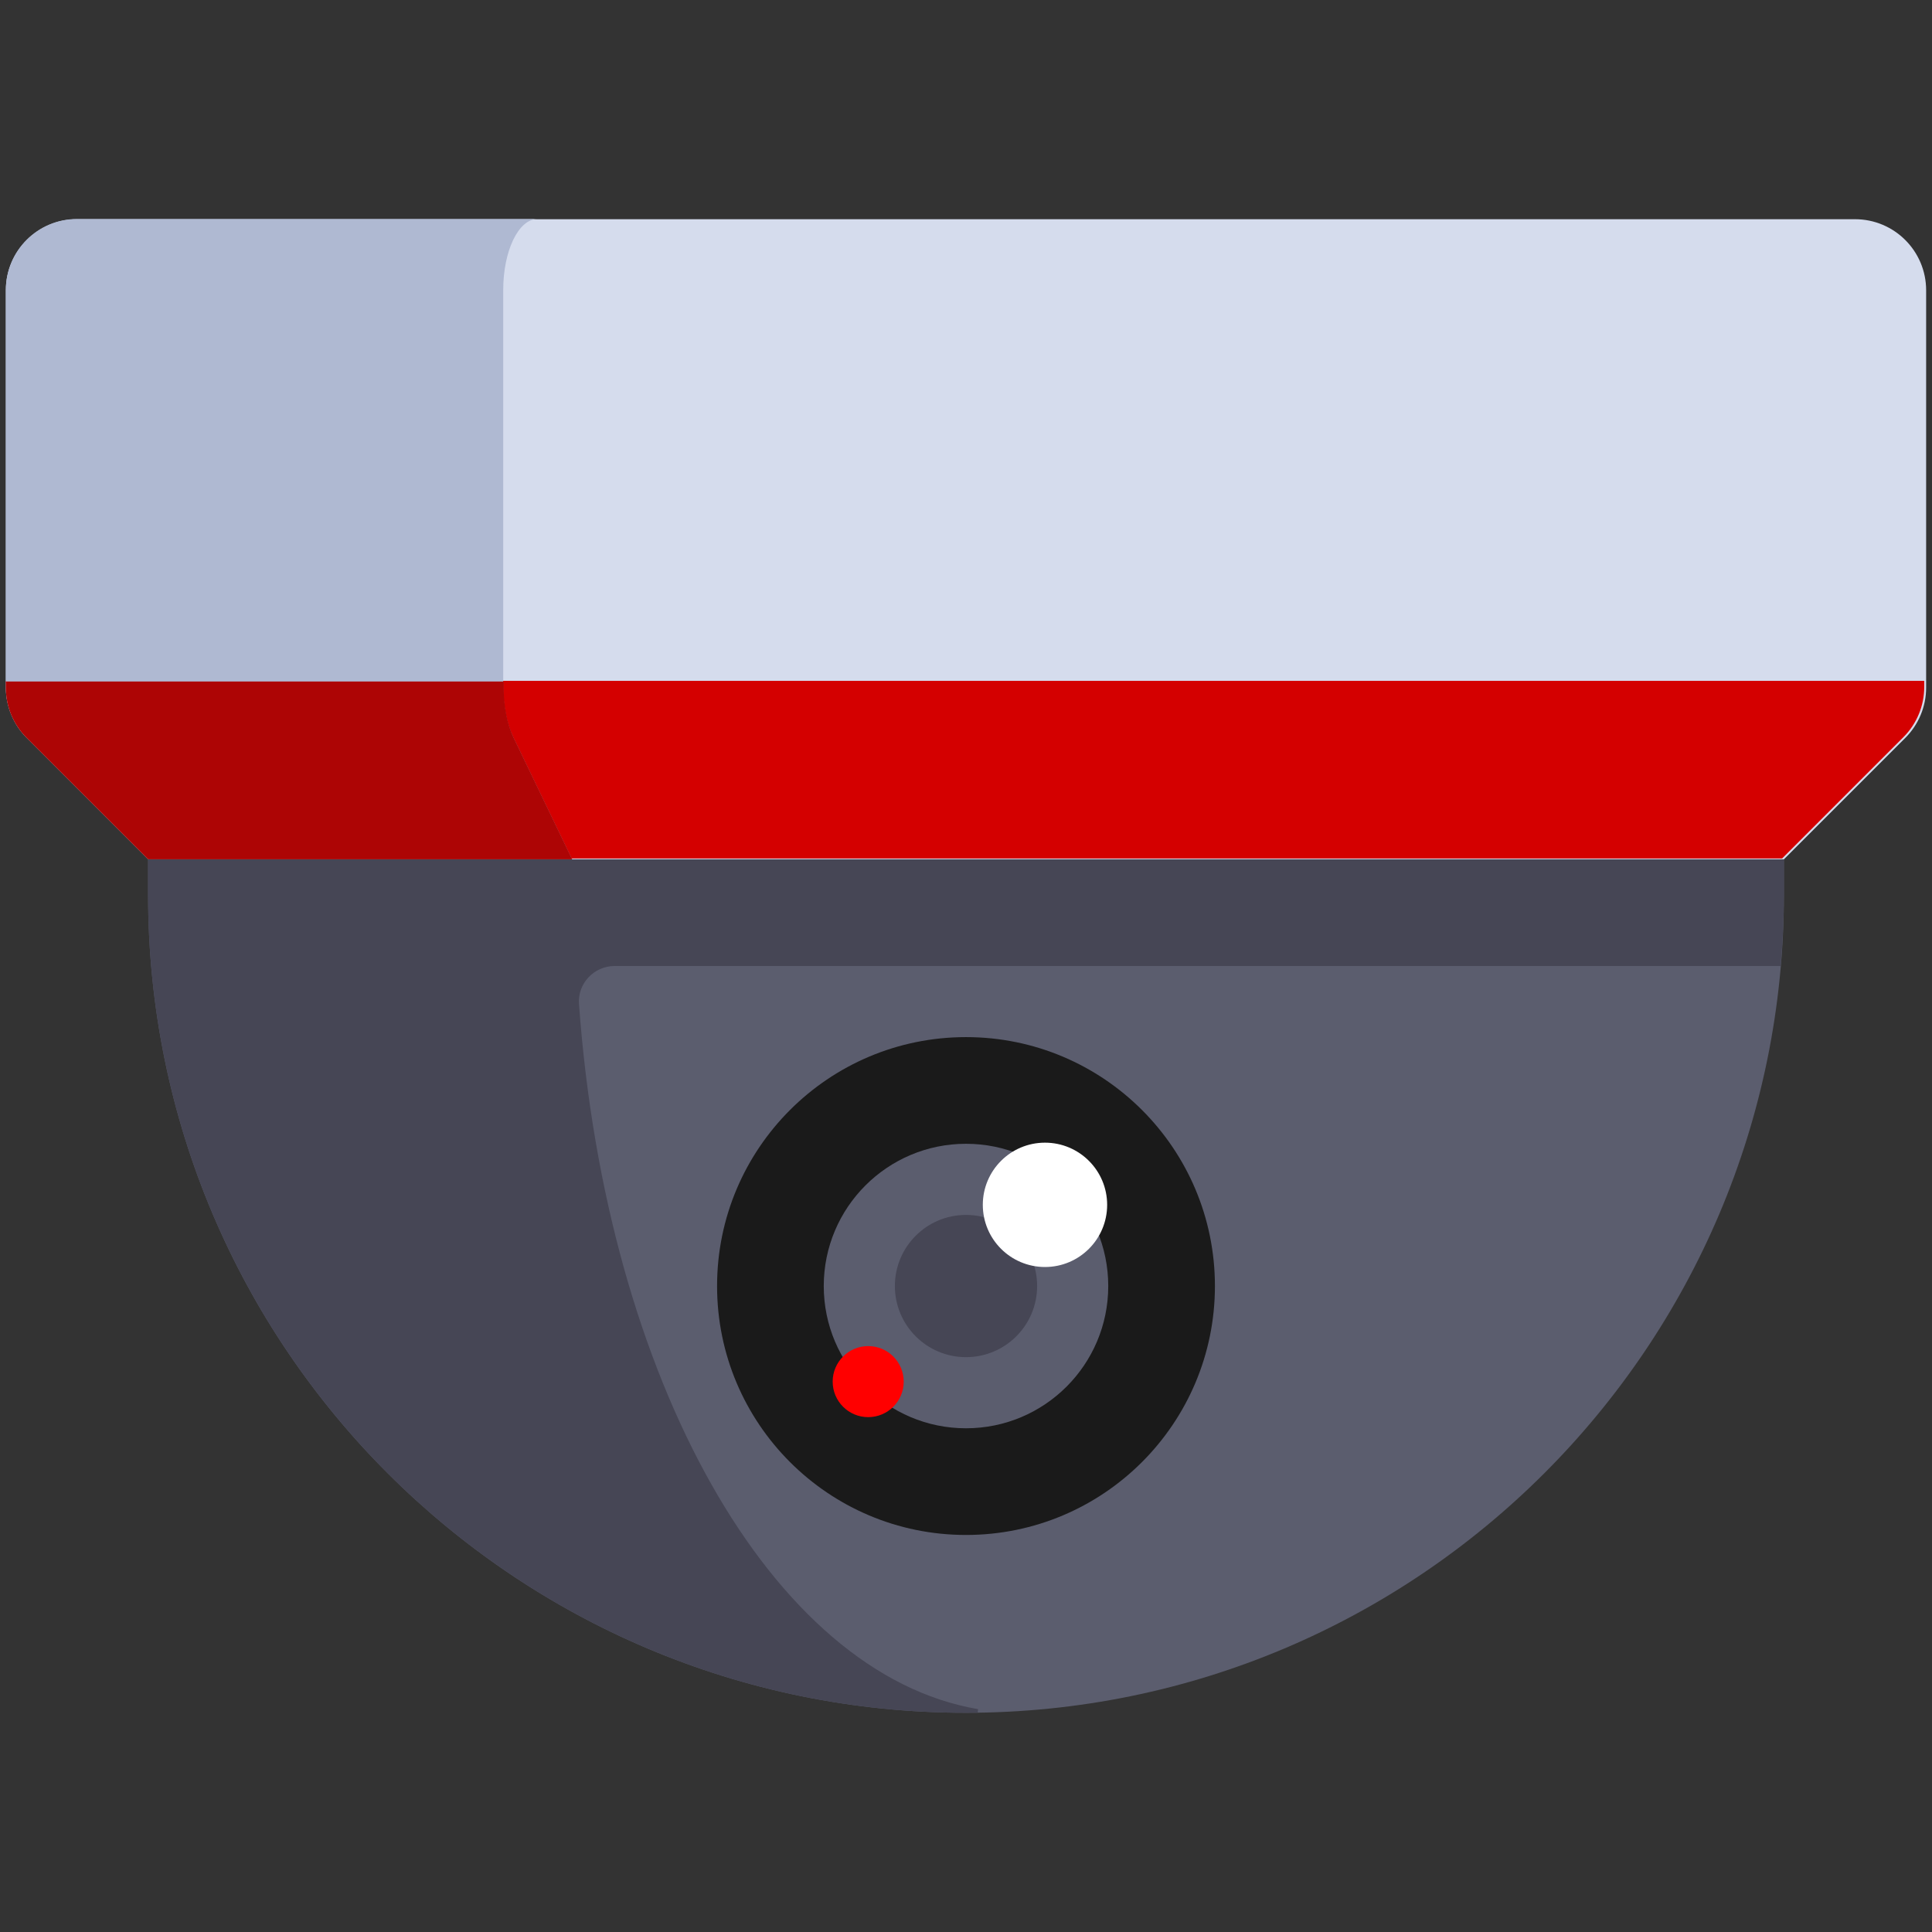
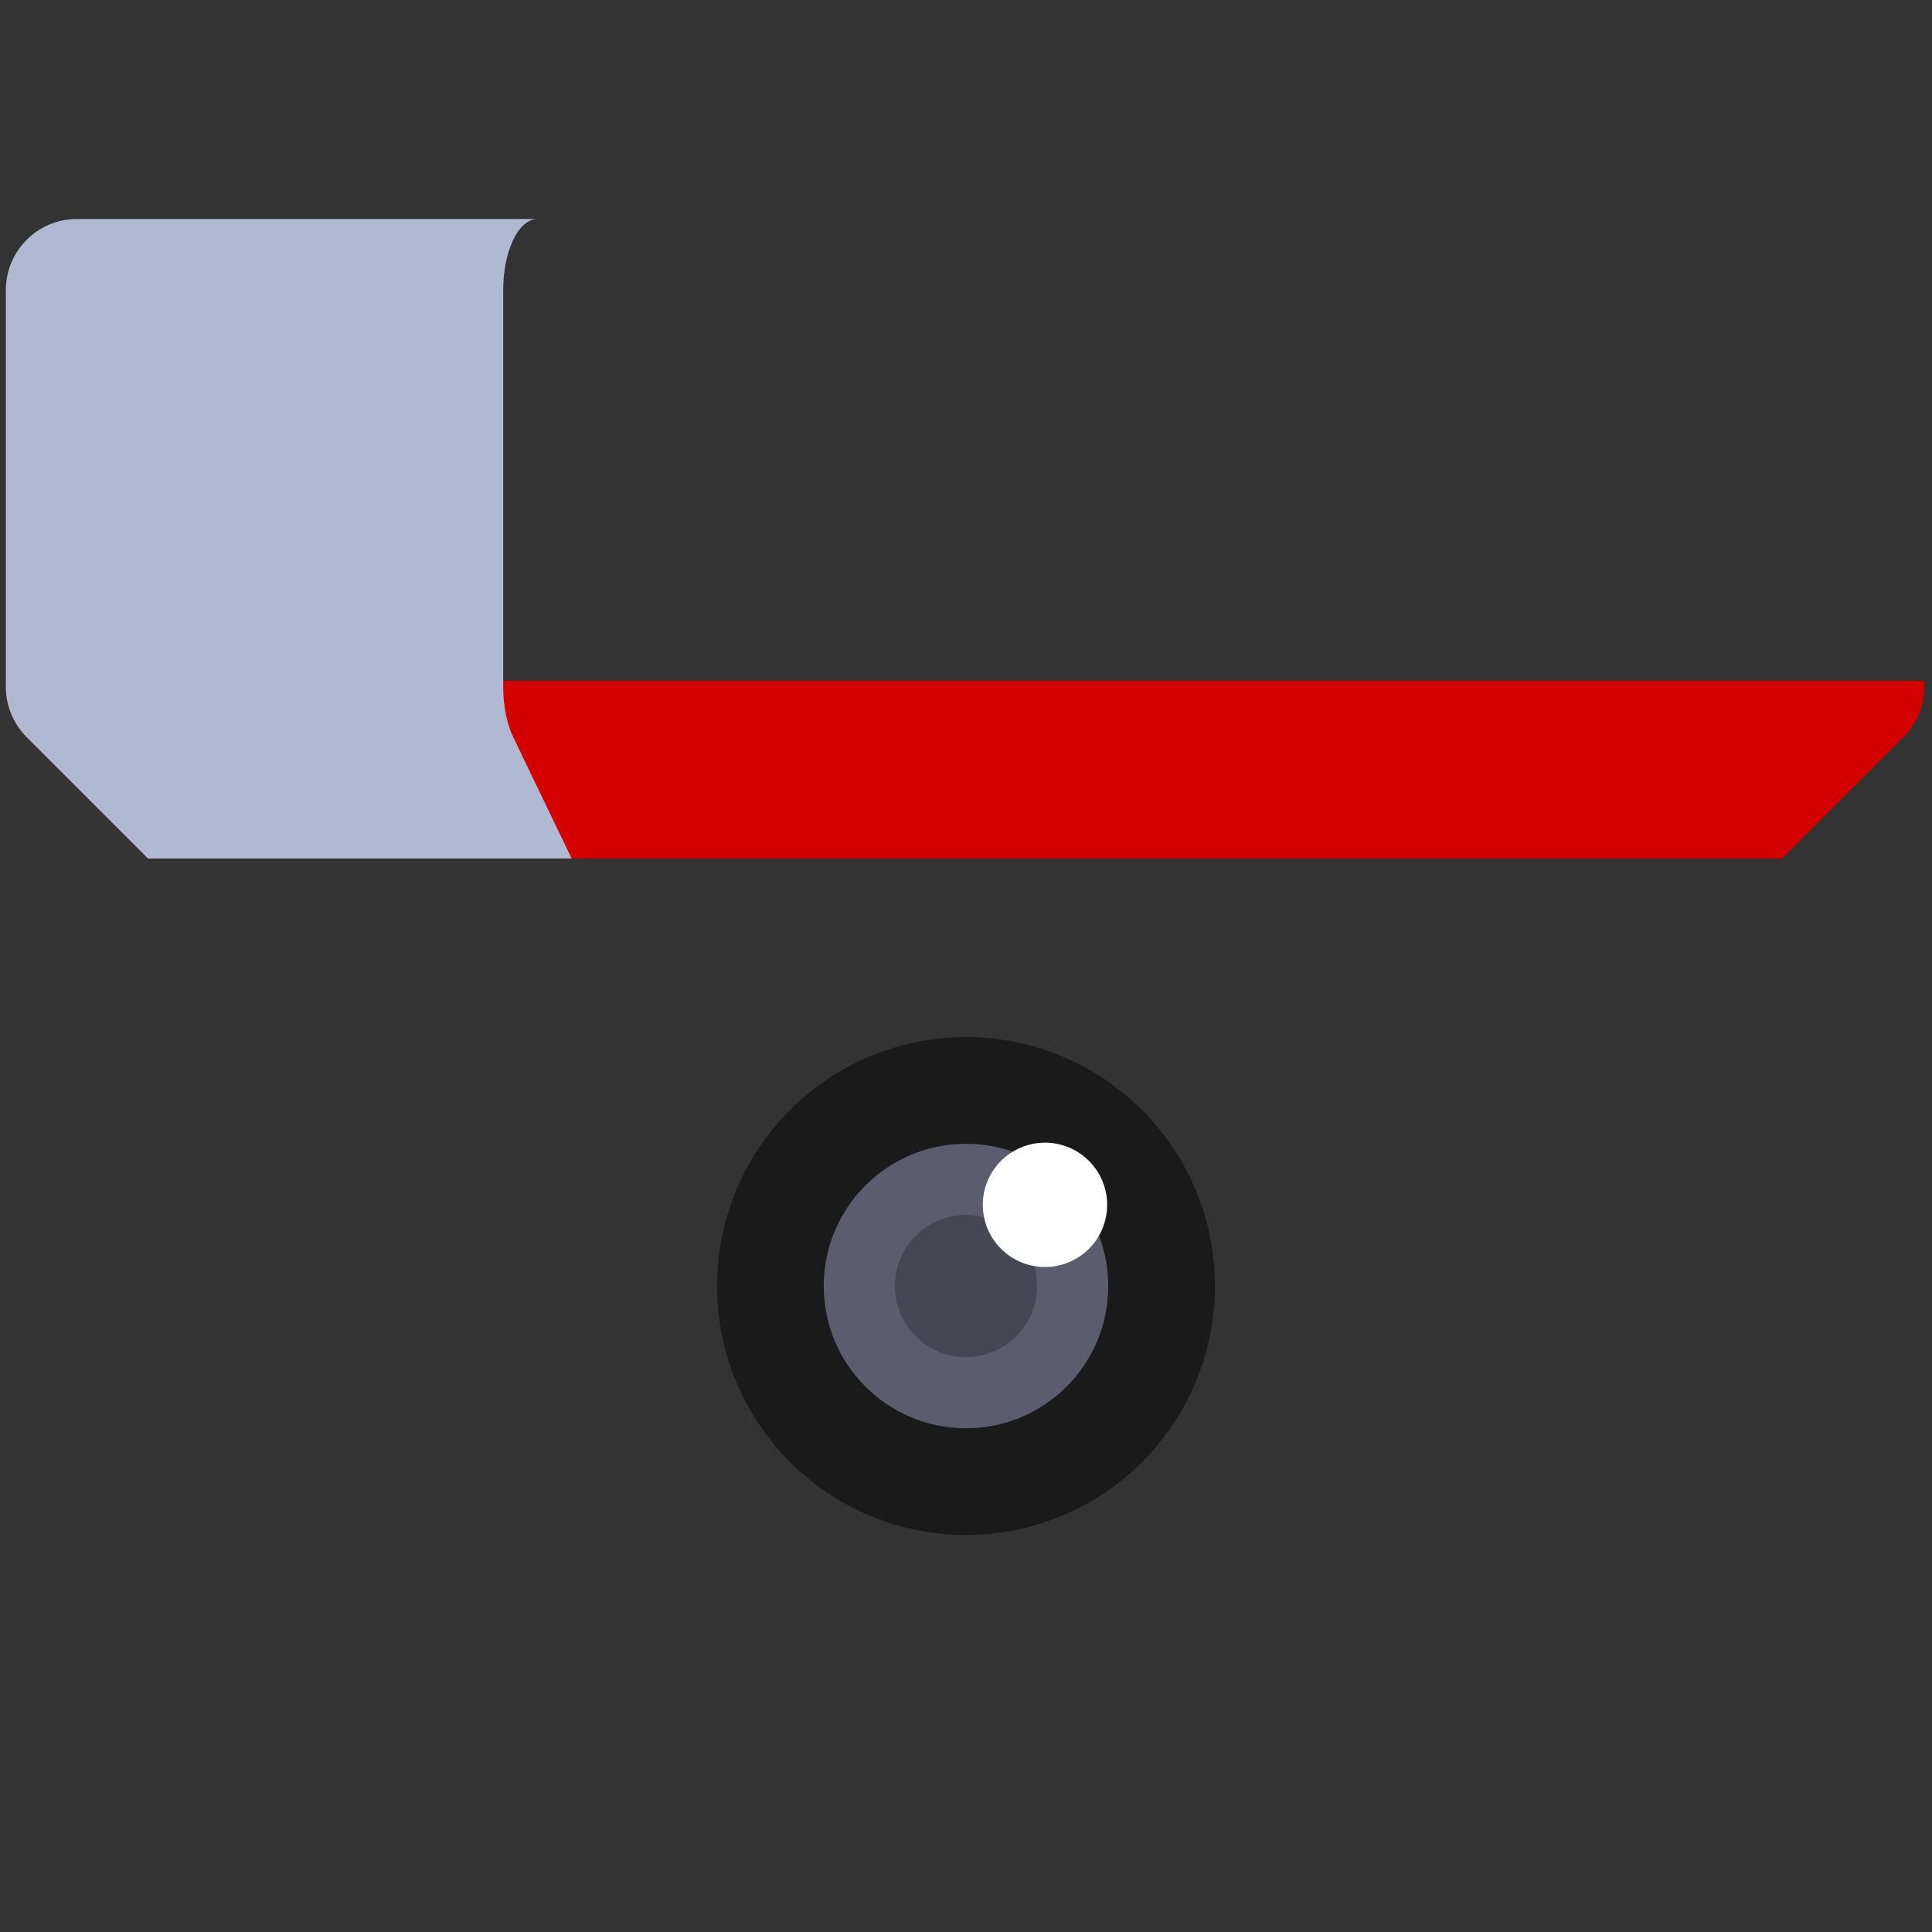
<svg xmlns="http://www.w3.org/2000/svg" xmlns:ns1="http://www.inkscape.org/namespaces/inkscape" xmlns:ns2="http://sodipodi.sourceforge.net/DTD/sodipodi-0.dtd" width="212.956mm" height="212.956mm" viewBox="0 0 212.956 212.956" version="1.1" id="svg1" ns1:version="1.3 (1:1.3+202307231459+0e150ed6c4)" ns2:docname="icon.svg" ns1:export-filename="icon.png" ns1:export-xdpi="61.068096" ns1:export-ydpi="61.068096">
  <rect x="0" y="0" width="212.956" height="212.956" fill="#333333" stroke="none" />
  <ns2:namedview id="namedview1" pagecolor="#ffffff" bordercolor="#000000" borderopacity="0.25" ns1:showpageshadow="2" ns1:pageopacity="0.0" ns1:pagecheckerboard="0" ns1:deskcolor="#d1d1d1" ns1:document-units="mm" ns1:zoom="0.2570107" ns1:cx="77.817773" ns1:cy="723.70529" ns1:window-width="1850" ns1:window-height="1016" ns1:window-x="70" ns1:window-y="27" ns1:window-maximized="1" ns1:current-layer="layer1" />
  <defs id="defs1" />
  <g ns1:label="Layer 1" ns1:groupmode="layer" id="layer1" transform="translate(24.025,-28.944)">
    <g id="g1" transform="translate(-0.626,21.621)">
-       <path style="fill:#5b5d6e;stroke-width:0.413" d="m -7.075,94.201 v 11.759 c 0,49.791 40.363,90.155 90.154,90.155 49.791,0 90.154,-40.364 90.154,-90.155 v -11.759 z" id="path1-9-9-4-4-1" />
      <circle style="fill:#1a1a1a;stroke-width:0.413" cx="83.079" cy="149.077" r="27.438" id="circle1-7-4-6-3-9" />
      <circle style="fill:#5b5d6e;stroke-width:0.413" cx="83.079" cy="149.077" r="15.679" id="circle2-5-1-3-8-9" />
      <circle style="fill:#464655;stroke-width:0.413" cx="83.079" cy="149.077" r="7.84" id="circle3-6-5-6-6-6" />
      <g id="g5-4-4-3-08-0" transform="matrix(0.413,0,0,0.413,-22.754,7.967)">
        <circle style="fill:#ffffff" cx="277.333" cy="320" r="16.593" id="circle4-6-1-3-9-6" />
-         <circle style="fill:#ff0000" cx="230.151" cy="367.182" r="9.481" id="circle5-3-5-4-2-4" />
      </g>
-       <path style="fill:#464655;stroke-width:0.413" d="m -7.075,94.201 v 11.759 c 0,50.22 41.061,90.849 91.443,90.146 0.093,-0.855 -0.051,0.463 0.043,-0.392 -22.76,-3.857 -40.992,-36.357 -43.99,-77.735 -0.164,-2.257 1.666,-4.179 3.929,-4.179 h 128.523 c 0.223,-2.586 0.36,-5.196 0.36,-7.84 v -11.759 z" id="path5-7-5-4-2-9" />
-       <path style="fill:#d5dced;stroke-width:0.413" d="m 181.073,31.486 h -195.988 c -4.329,0 -7.84,3.509 -7.84,7.839 v 43.789 c 0,2.079 0.826,4.073 2.296,5.543 l 13.383,13.384 h 180.309 l 13.383,-13.383 c 1.47,-1.47 2.296,-3.464 2.296,-5.543 v -43.79 c 0,-4.33 -3.51,-7.839 -7.84,-7.839 z" id="path6-0-9-4-3-3-9" />
      <g id="g8-7-9-9-18-0" transform="matrix(0.413,0,0,0.413,-22.754,7.967)" style="fill:#d40000;fill-opacity:1">
        <path style="fill:#d40000;fill-opacity:1" d="m 0,180.148 v 1.627 c 0,5.029 1.998,9.852 5.555,13.408 l 32.371,32.372 h 436.148 l 32.371,-32.372 c 3.557,-3.556 5.555,-8.379 5.555,-13.408 v -1.627 z" id="path7-4-8-7-3-8" />
        <path style="fill:#afb9d2;fill-opacity:1" d="M 132.741,181.774 V 75.852 c 0,-10.473 4.088,-18.963 9.131,-18.963 H 18.963 C 8.491,56.889 0,65.378 0,75.852 v 105.922 c 0,5.029 1.998,9.852 5.555,13.408 l 32.371,32.373 h 113.075 l -15.586,-32.372 c -1.713,-3.557 -2.674,-8.38 -2.674,-13.409 z" id="path8-8-9-3-2-4-9" />
      </g>
-       <path style="fill:#ad0505;fill-opacity:1;stroke-width:0.413" d="m -22.754,82.442 v 0.673 c 0,2.079 0.826,4.073 2.296,5.543 l 13.383,13.383 h 46.746 l -6.443,-13.383 c -0.708,-1.47 -1.105,-3.464 -1.105,-5.543 v -0.673 z" id="path9-1-1-8-5-2-3" />
    </g>
    <rect style="fill:none;stroke:none;stroke-width:0.241;stroke-linecap:round;stroke-linejoin:round;stroke-dasharray:none" id="rect1" width="212.715" height="212.715" x="-23.905" y="29.064" ry="0" />
  </g>
</svg>